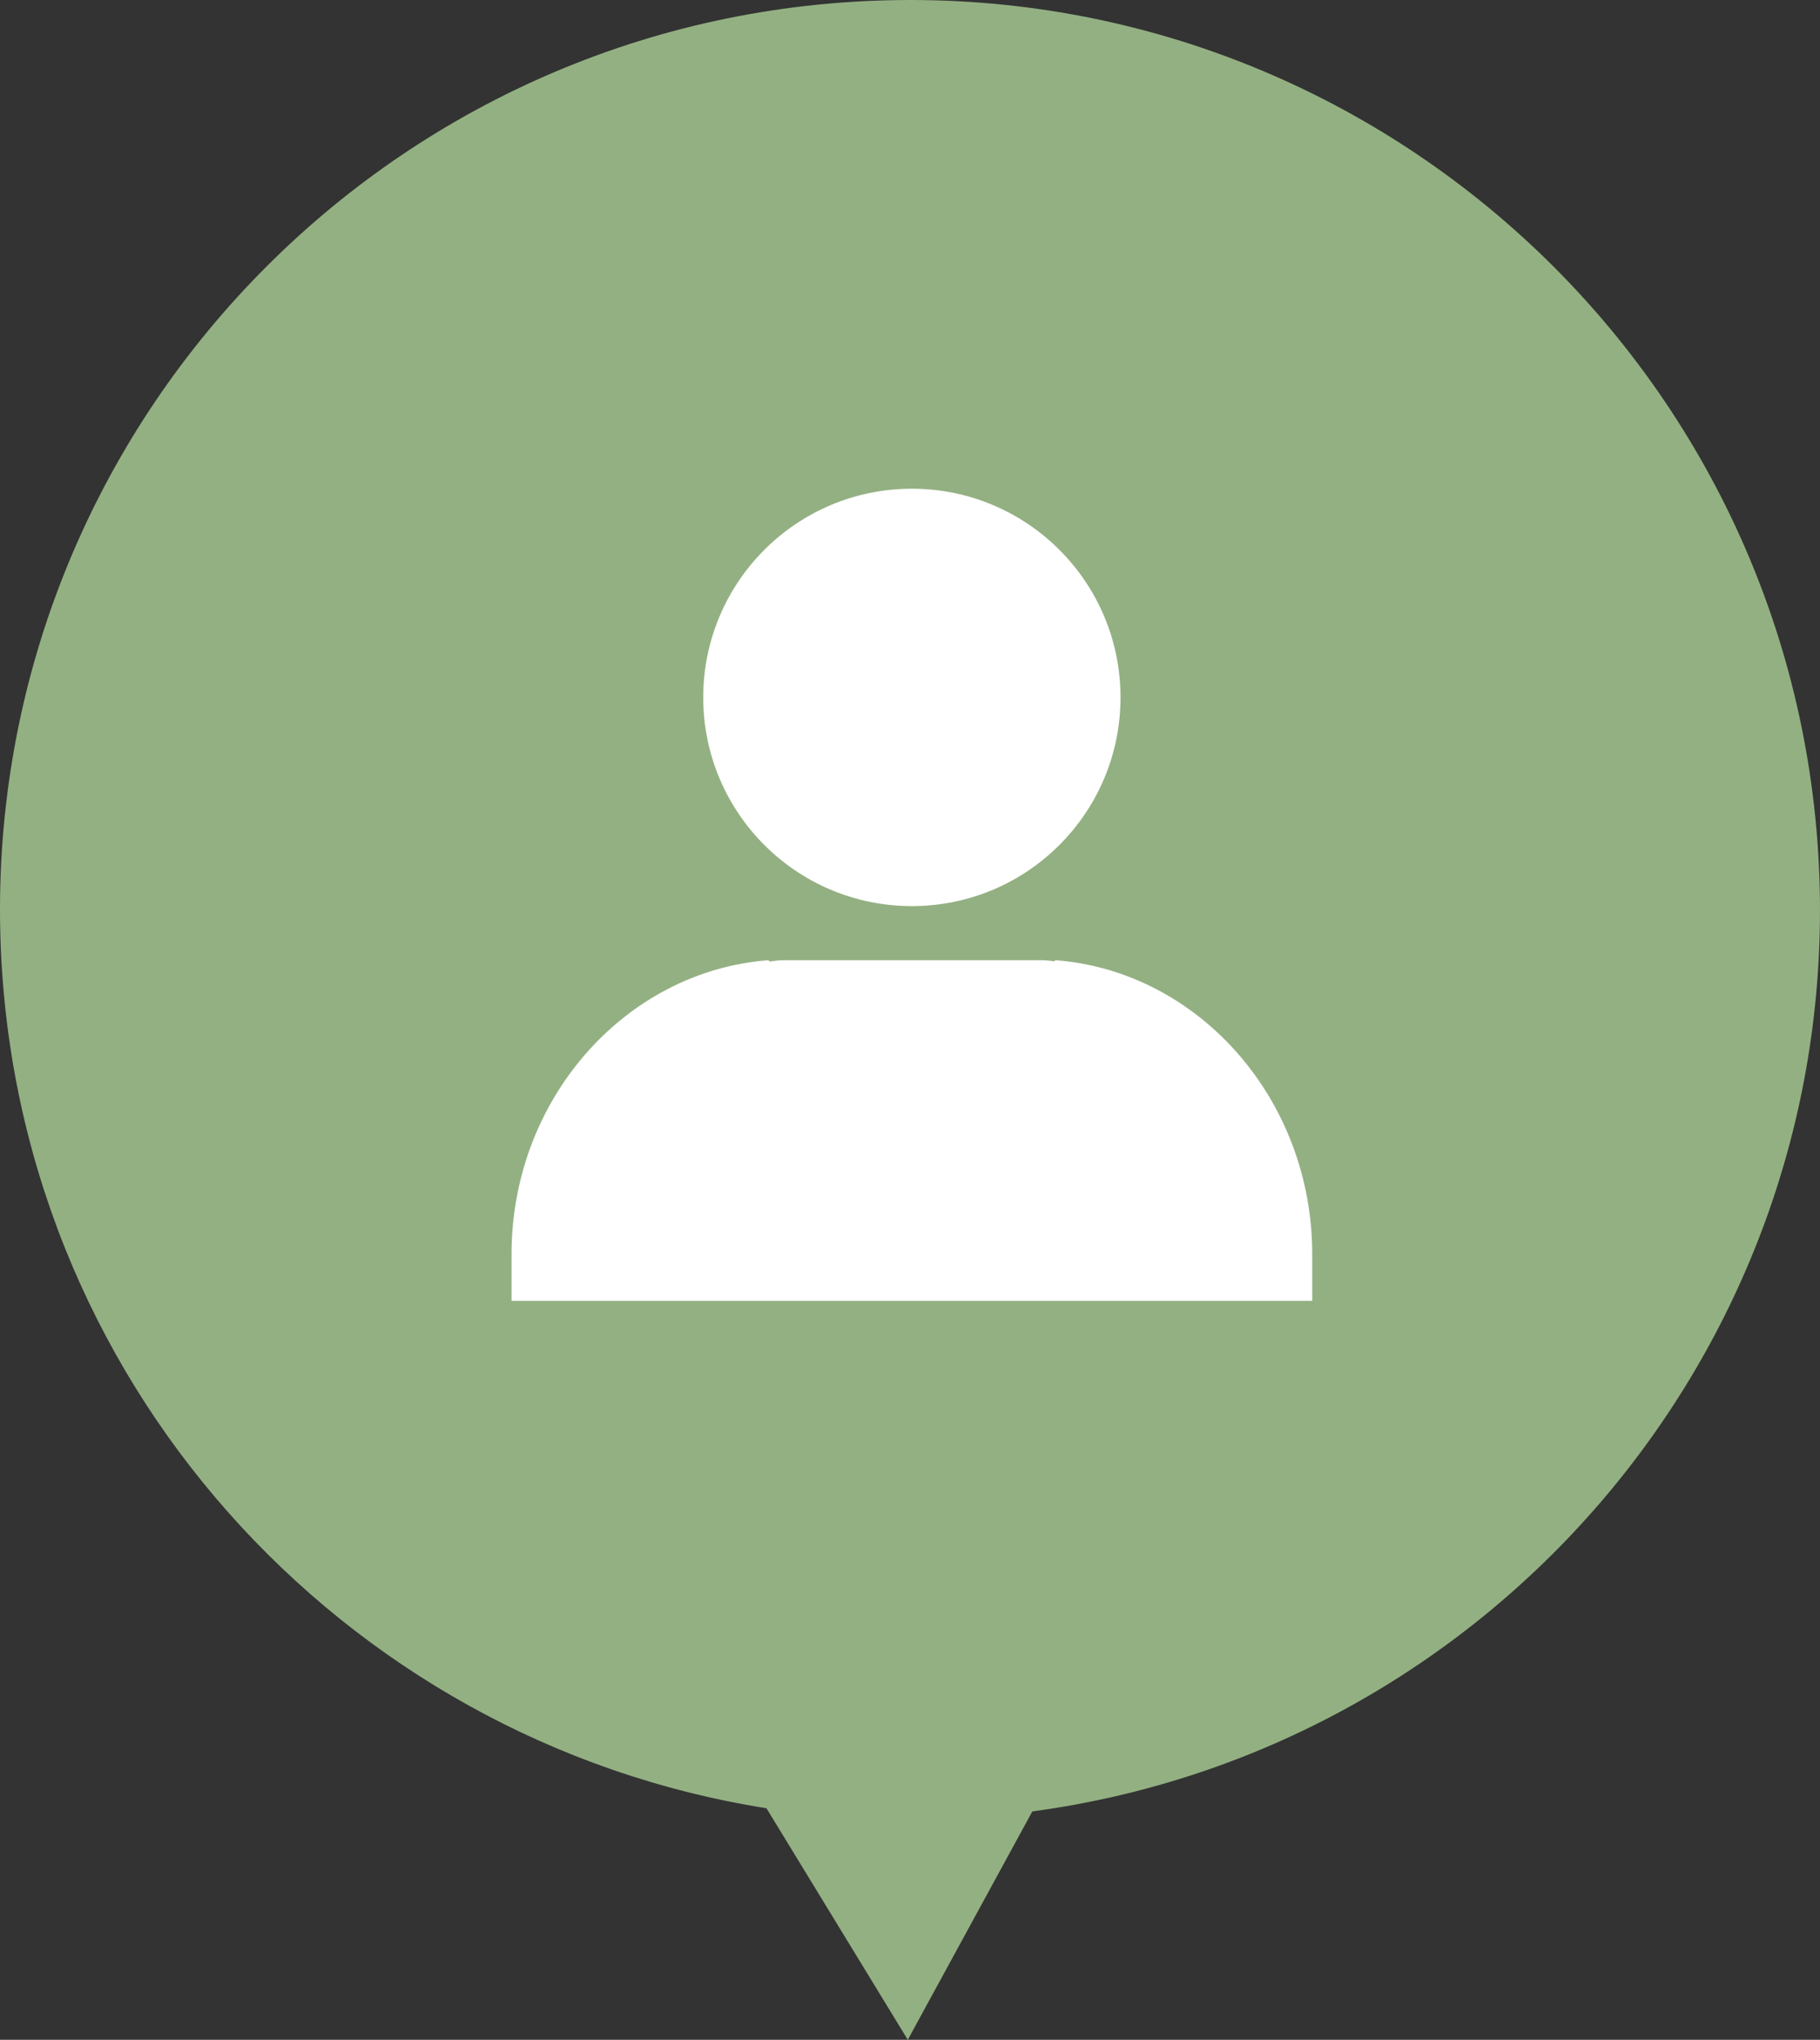
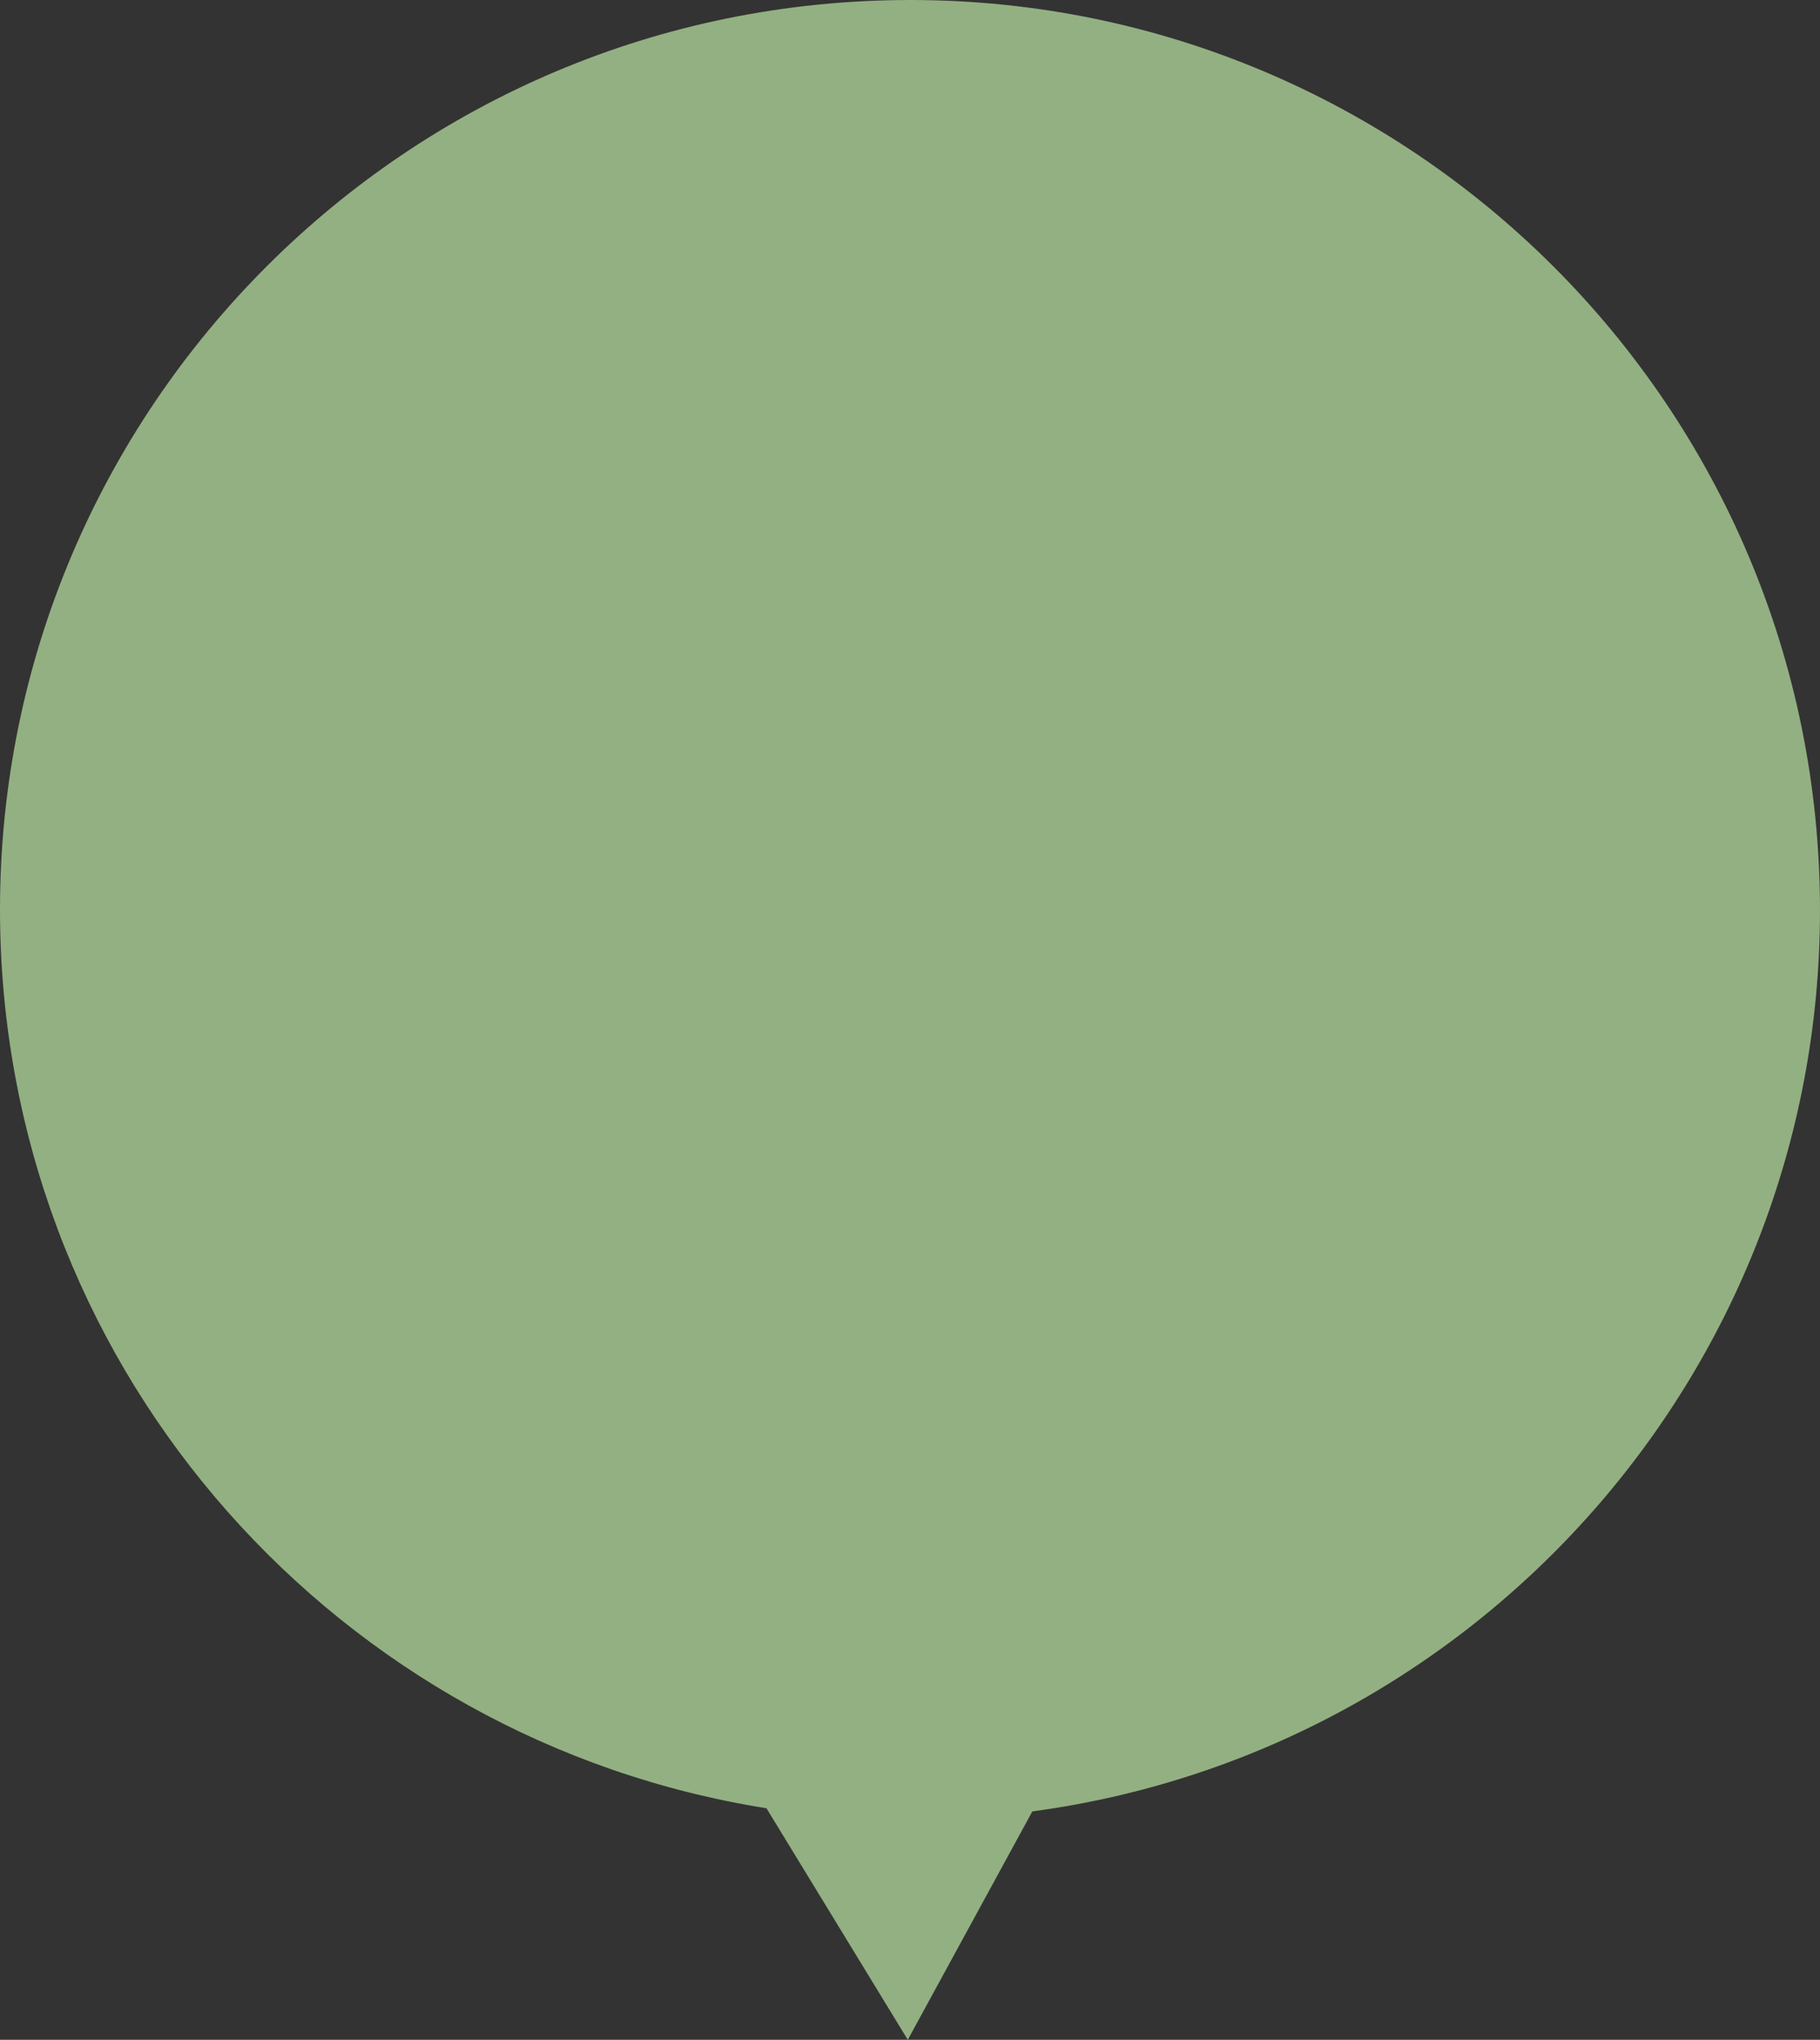
<svg xmlns="http://www.w3.org/2000/svg" id="_レイヤー_2" viewBox="0 0 139.2 156">
  <rect x="0" y="0" width="139.2" height="156" fill="#333333" stroke="none" />
  <defs>
    <style>.cls-1{fill:#fff;}.cls-2{fill:#93b082;}</style>
  </defs>
  <g id="contents">
    <path class="cls-2" d="M69.43,156l6.62-12.137,2.907-5.33c34.722-4.668,61.094-34.816,60.221-70.641C138.244,29.473,106.333-.914,67.906,.021,29.479,.956-.914,32.86,.021,71.279c.83,34.1,26.068,61.852,58.6,67.012l3.607,5.909,7.203,11.801Z" />
-     <path class="cls-1" d="M69.743,69.297c8.816,0,15.958-7.145,15.958-15.96,0-8.813-7.142-15.961-15.958-15.961-8.815,0-15.958,7.148-15.958,15.961,0,8.815,7.143,15.96,15.958,15.96Zm10.985,4.137l-.086,.085c-.299-.03-.589-.085-.896-.085h-19.836c-.361,0-.702,.059-1.051,.099l-.1-.099c-10.93,.839-19.635,10.618-19.635,22.486v3.567h61.24v-3.567c0-11.868-8.707-21.648-19.636-22.486Z" />
  </g>
</svg>